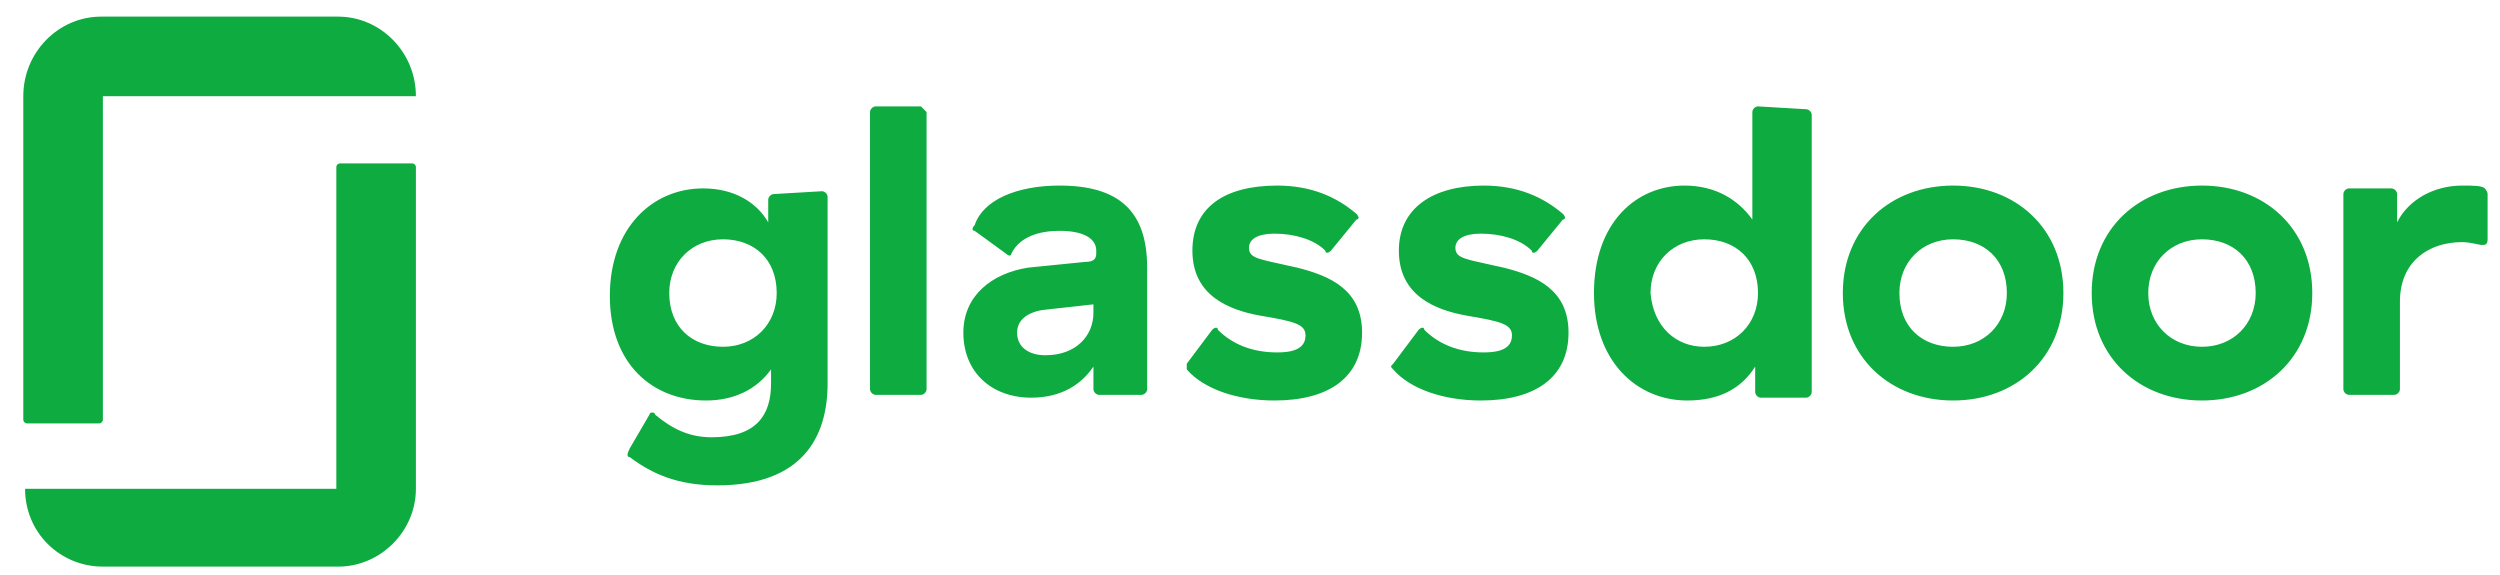
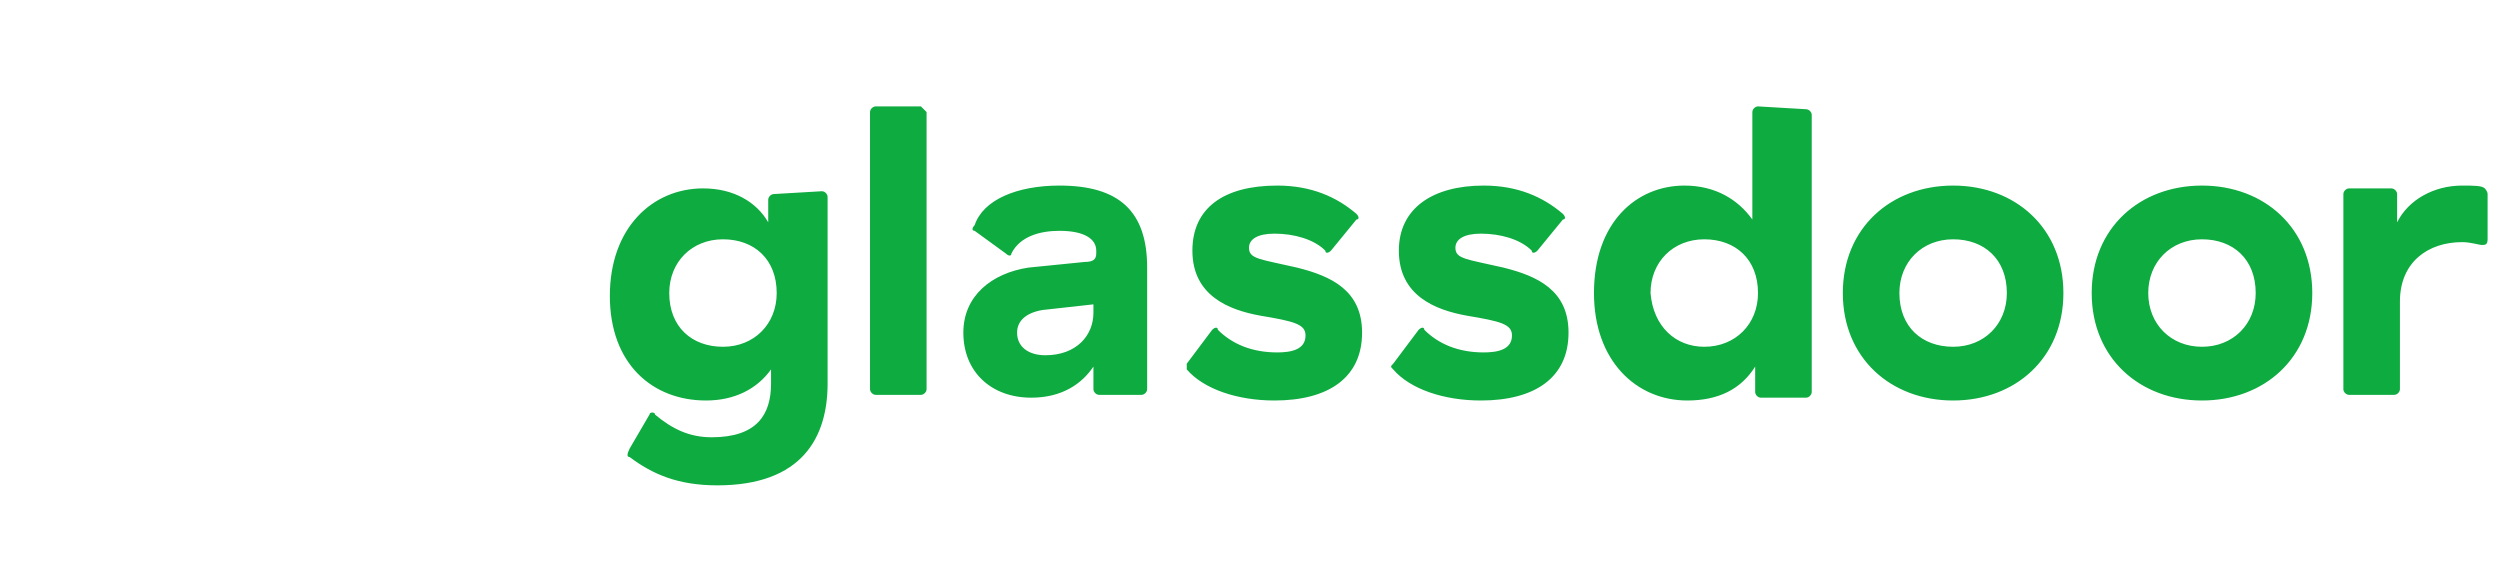
<svg xmlns="http://www.w3.org/2000/svg" width="100px" height="23px" viewBox="0 0 100 23" version="1.1">
  <title>D3A67A06-FCE3-4962-9BE6-2EDB24946A36</title>
  <g id="Page-1" stroke="none" stroke-width="1" fill="none" fill-rule="evenodd">
    <g id="FUN-579-LTV-home---D" transform="translate(-789, -1543)" fill="#0DAB40">
      <g id="Group-31" transform="translate(718, 1435)">
        <g id="Group-30" transform="translate(39.139, 40)">
          <g id="logo/glassdoor" transform="translate(32.793, 68.665)">
            <path d="M98.572,7.097 C98.572,6.984 98.459,6.871 98.459,6.871 C98.346,6.758 98.006,6.758 97.554,6.758 C96.423,6.758 95.405,7.324 94.952,8.229 L94.952,7.097 C94.952,6.984 94.839,6.871 94.726,6.871 L93.029,6.871 C92.916,6.871 92.803,6.984 92.803,7.097 L92.803,14.903 C92.803,15.016 92.916,15.129 93.029,15.129 L94.839,15.129 C94.952,15.129 95.065,15.016 95.065,14.903 L95.065,11.396 C95.065,9.812 96.197,9.02 97.554,9.02 C97.893,9.02 98.233,9.134 98.346,9.134 C98.459,9.134 98.572,9.134 98.572,8.907 L98.572,7.097 L98.572,7.097 Z M87.147,6.758 C89.636,6.758 91.559,8.455 91.559,11.057 C91.559,13.658 89.636,15.355 87.147,15.355 C84.659,15.355 82.736,13.658 82.736,11.057 C82.736,8.455 84.659,6.758 87.147,6.758 L87.147,6.758 Z M87.147,13.206 C88.391,13.206 89.296,12.301 89.296,11.057 C89.296,9.699 88.391,8.907 87.147,8.907 C85.903,8.907 84.998,9.812 84.998,11.057 C84.998,12.301 85.903,13.206 87.147,13.206 Z M77.193,6.758 C79.681,6.758 81.604,8.455 81.604,11.057 C81.604,13.658 79.681,15.355 77.193,15.355 C74.704,15.355 72.781,13.658 72.781,11.057 C72.781,8.455 74.704,6.758 77.193,6.758 L77.193,6.758 Z M77.193,13.206 C78.437,13.206 79.342,12.301 79.342,11.057 C79.342,9.699 78.437,8.907 77.193,8.907 C75.949,8.907 75.044,9.812 75.044,11.057 C75.044,12.414 75.949,13.206 77.193,13.206 Z M71.311,3.704 C71.424,3.704 71.537,3.817 71.537,3.93 L71.537,15.016 C71.537,15.129 71.424,15.242 71.311,15.242 L69.501,15.242 C69.388,15.242 69.275,15.129 69.275,15.016 L69.275,13.998 C68.709,14.903 67.804,15.355 66.56,15.355 C64.524,15.355 62.827,13.771 62.827,11.057 C62.827,8.229 64.524,6.758 66.447,6.758 C67.691,6.758 68.596,7.324 69.162,8.116 L69.162,3.817 C69.162,3.704 69.275,3.591 69.388,3.591 L71.311,3.704 L71.311,3.704 Z M67.239,13.206 C68.483,13.206 69.388,12.301 69.388,11.057 C69.388,9.699 68.483,8.907 67.239,8.907 C65.994,8.907 65.089,9.812 65.089,11.057 C65.202,12.414 66.107,13.206 67.239,13.206 Z M61.809,12.64 C61.809,14.45 60.452,15.355 58.302,15.355 C56.832,15.355 55.474,14.903 54.796,14.111 C54.683,13.998 54.683,13.998 54.796,13.884 L55.814,12.527 C55.927,12.414 56.04,12.414 56.04,12.527 C56.606,13.093 57.397,13.432 58.415,13.432 C58.981,13.432 59.547,13.319 59.547,12.753 C59.547,12.301 59.094,12.188 57.737,11.961 C56.492,11.735 55.022,11.17 55.022,9.36 C55.022,7.663 56.379,6.758 58.415,6.758 C59.773,6.758 60.791,7.211 61.583,7.889 C61.696,8.002 61.696,8.116 61.583,8.116 L60.565,9.36 C60.452,9.473 60.338,9.473 60.338,9.36 C59.886,8.907 59.094,8.681 58.302,8.681 C57.624,8.681 57.284,8.907 57.284,9.247 C57.284,9.699 57.737,9.699 59.207,10.039 C60.565,10.378 61.809,10.943 61.809,12.64 L61.809,12.64 Z M53.551,12.64 C53.551,14.45 52.194,15.355 50.045,15.355 C48.574,15.355 47.217,14.903 46.538,14.111 L46.538,13.884 L47.556,12.527 C47.669,12.414 47.782,12.414 47.782,12.527 C48.348,13.093 49.14,13.432 50.158,13.432 C50.723,13.432 51.289,13.319 51.289,12.753 C51.289,12.301 50.837,12.188 49.479,11.961 C48.235,11.735 46.764,11.17 46.764,9.36 C46.764,7.663 48.009,6.758 50.158,6.758 C51.515,6.758 52.533,7.211 53.325,7.889 C53.438,8.002 53.438,8.116 53.325,8.116 L52.307,9.36 C52.194,9.473 52.081,9.473 52.081,9.36 C51.628,8.907 50.837,8.681 50.045,8.681 C49.366,8.681 49.027,8.907 49.027,9.247 C49.027,9.699 49.479,9.699 50.95,10.039 C52.307,10.378 53.551,10.943 53.551,12.64 L53.551,12.64 Z M41.448,6.758 C43.823,6.758 44.954,7.776 44.954,10.039 L44.954,14.903 C44.954,15.016 44.841,15.129 44.728,15.129 L43.032,15.129 C42.918,15.129 42.805,15.016 42.805,14.903 L42.805,13.998 C42.353,14.676 41.561,15.242 40.317,15.242 C38.733,15.242 37.602,14.224 37.602,12.64 C37.602,11.17 38.733,10.265 40.204,10.039 L42.466,9.812 C42.805,9.812 42.918,9.699 42.918,9.473 L42.918,9.36 C42.918,8.907 42.466,8.568 41.448,8.568 C40.656,8.568 39.864,8.794 39.525,9.473 C39.525,9.586 39.412,9.586 39.299,9.473 L38.054,8.568 C37.941,8.568 37.941,8.455 38.054,8.342 C38.394,7.324 39.751,6.758 41.448,6.758 L41.448,6.758 Z M42.805,11.848 L42.805,11.509 L40.769,11.735 C40.09,11.848 39.751,12.188 39.751,12.64 C39.751,13.206 40.204,13.545 40.882,13.545 C42.127,13.545 42.805,12.753 42.805,11.848 L42.805,11.848 Z M36.131,3.817 L36.131,14.903 C36.131,15.016 36.018,15.129 35.905,15.129 L34.095,15.129 C33.982,15.129 33.869,15.016 33.869,14.903 L33.869,3.817 C33.869,3.704 33.982,3.591 34.095,3.591 L35.905,3.591 L36.131,3.817 L36.131,3.817 Z M31.946,6.984 C32.059,6.984 32.172,7.097 32.172,7.211 L32.172,14.676 C32.172,16.826 31.154,18.749 27.761,18.749 C26.177,18.749 25.159,18.296 24.254,17.617 C24.141,17.617 24.141,17.504 24.254,17.278 L25.046,15.921 C25.046,15.807 25.272,15.807 25.272,15.921 C25.951,16.486 26.63,16.826 27.534,16.826 C29.344,16.826 29.91,15.921 29.91,14.676 L29.91,14.111 C29.344,14.903 28.439,15.355 27.308,15.355 C25.159,15.355 23.462,13.884 23.462,11.17 C23.462,8.455 25.159,6.871 27.195,6.871 C28.439,6.871 29.344,7.437 29.797,8.229 L29.797,7.324 C29.797,7.211 29.91,7.097 30.023,7.097 L31.946,6.984 L31.946,6.984 Z M27.987,13.206 C29.231,13.206 30.136,12.301 30.136,11.057 C30.136,9.699 29.231,8.907 27.987,8.907 C26.743,8.907 25.838,9.812 25.838,11.057 C25.838,12.414 26.743,13.206 27.987,13.206" id="path14" />
-             <path d="M12.592,18.887 L0.071,18.887 C0.071,20.656 1.486,22 3.183,22 L12.592,22 C14.289,22 15.704,20.585 15.704,18.887 L15.704,6.013 C15.704,5.942 15.633,5.871 15.563,5.871 L12.662,5.871 C12.592,5.871 12.521,5.942 12.521,6.013 L12.521,18.887 L12.592,18.887 Z M12.592,0 C14.289,0 15.704,1.415 15.704,3.183 L3.183,3.183 L3.183,16.129 C3.183,16.199 3.113,16.27 3.042,16.27 L0.141,16.27 C0.071,16.27 0,16.199 0,16.129 L0,3.183 C0,1.415 1.415,0 3.113,0 L12.592,0" id="path16" />
          </g>
        </g>
      </g>
    </g>
  </g>
</svg>